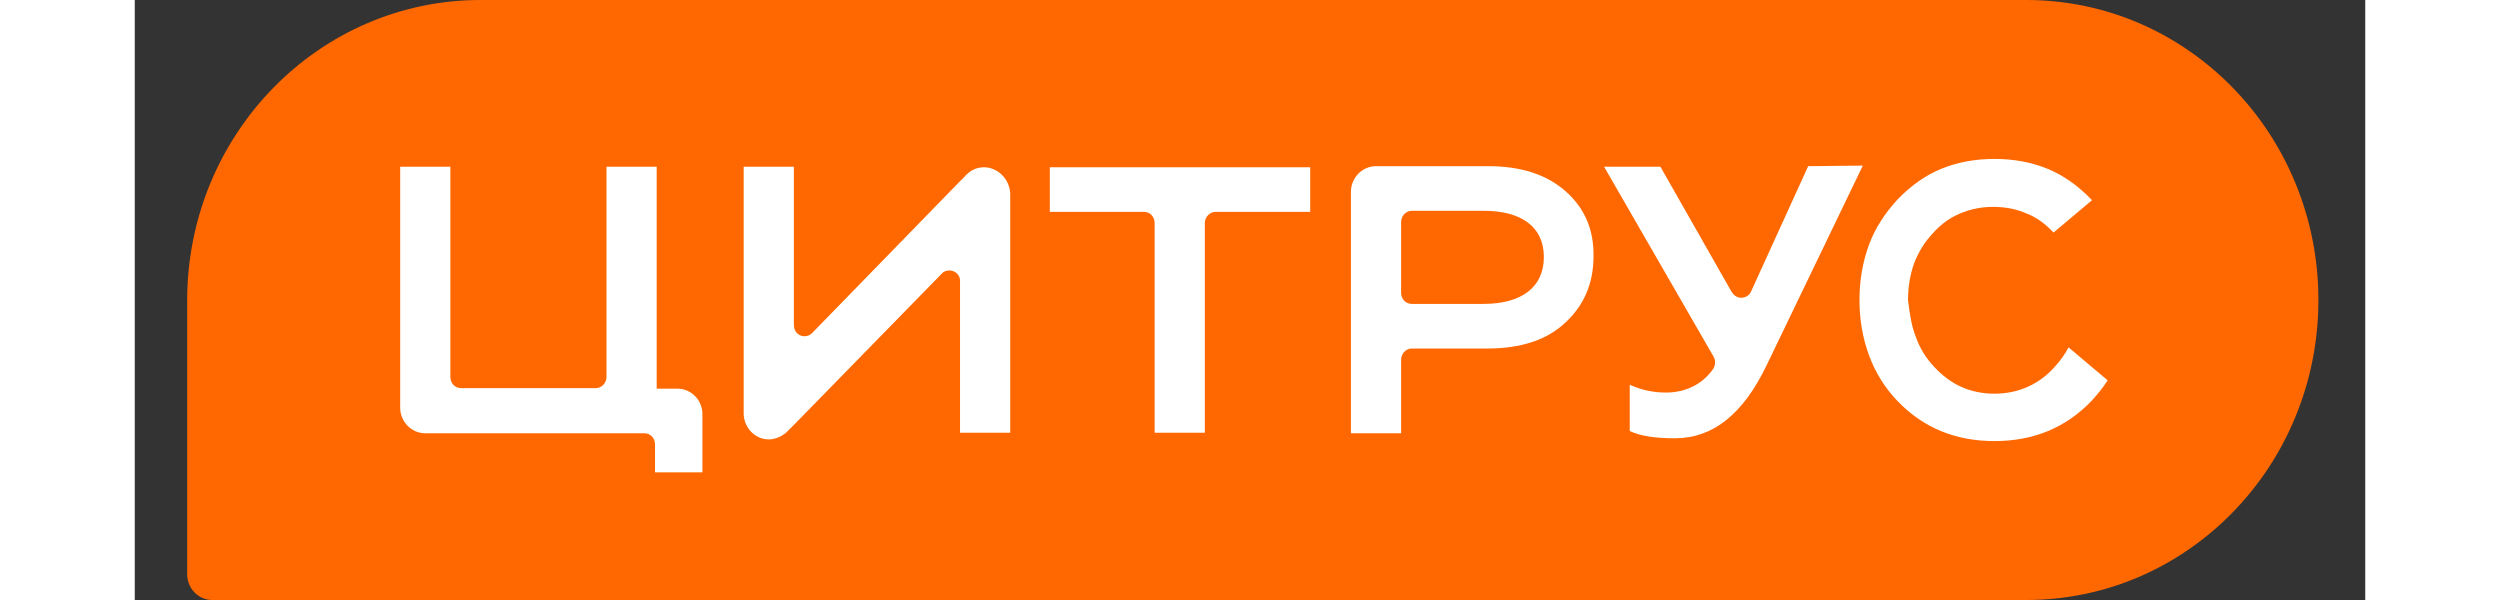
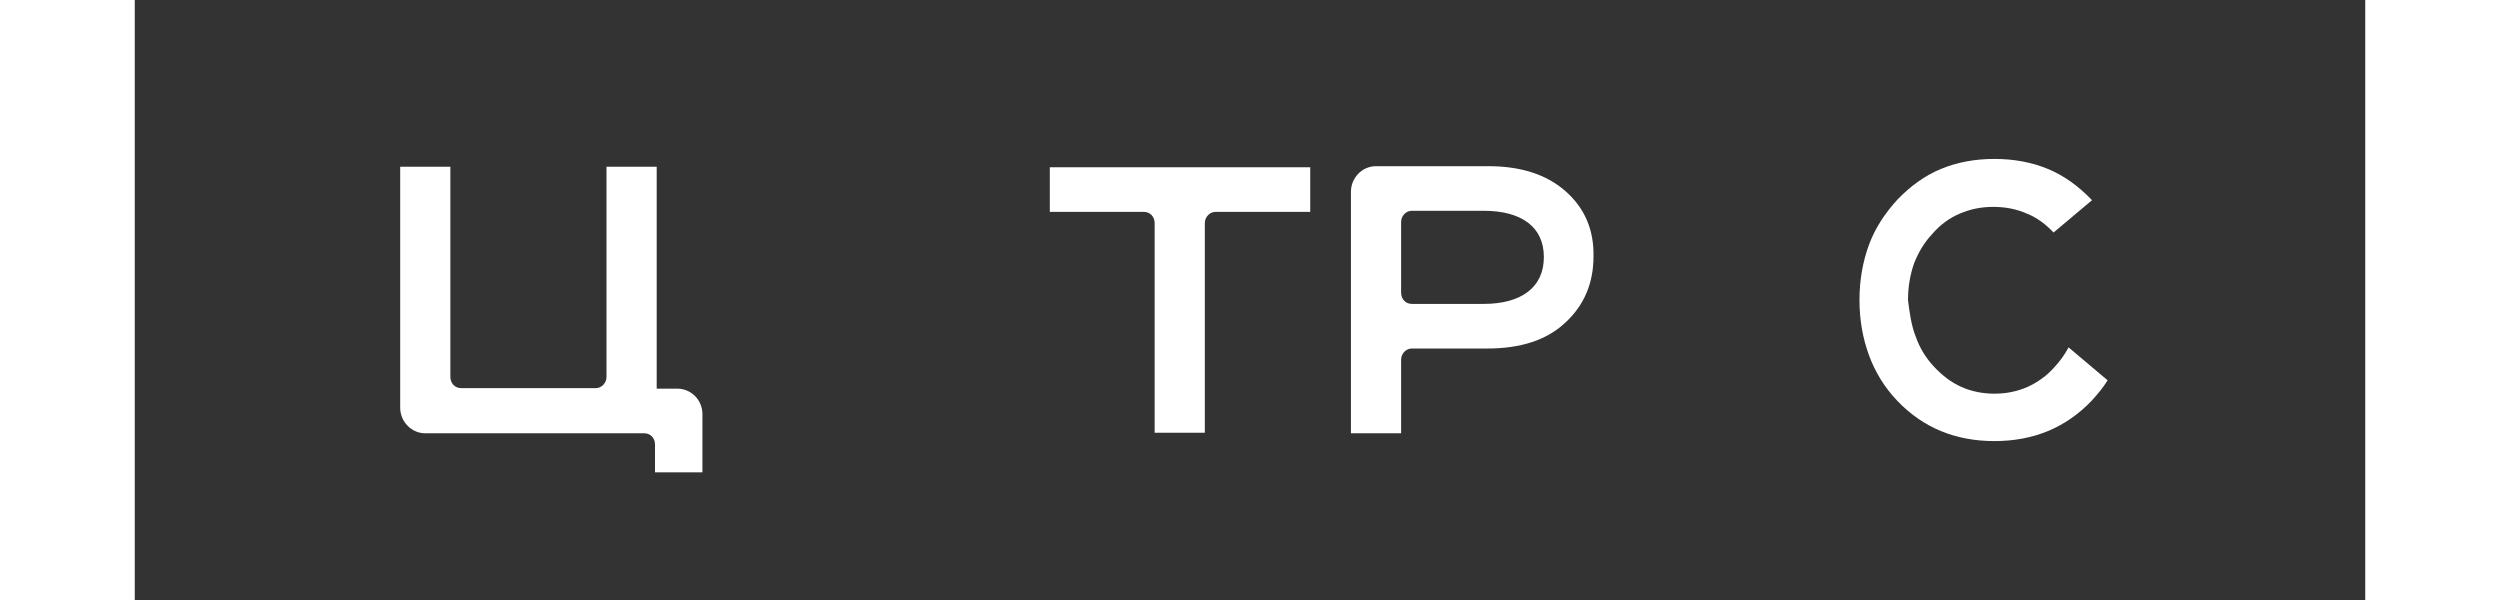
<svg xmlns="http://www.w3.org/2000/svg" version="1.1" id="Слой_1" x="0px" y="0px" viewBox="0 0 400 107.6" style="enable-background:new 0 0 400 107.6;" xml:space="preserve" width="150px" height="36px">
  <rect x="0" y="0" width="400" height="107.6" fill="#333333" stroke="none" />
  <style type="text/css">
	.st0{fill:#FF6800;}
	.st1{fill-rule:evenodd;clip-rule:evenodd;fill:#FFFFFF;}
	.st2{fill:#FFFFFF;}
	.st3{fill:#FF0000;}

</style>
  <g>
    <g>
-       <path class="st0" d="M339.2,0H62C33,0,9.4,24.1,9.4,53.9V103c0,2.5,2,4.6,4.5,4.6h325.3c29,0,52.4-24.1,52.4-53.8l0,0    C391.6,24.1,368.2,0,339.2,0z" />
      <path class="st1" d="M319.4,60.4c0.7,2,1.8,3.8,3.3,5.4c1.5,1.6,3.1,2.8,4.9,3.6c1.8,0.8,3.8,1.2,5.9,1.2c2.1,0,4.1-0.4,5.9-1.2    c1.8-0.8,3.5-2,4.9-3.6c1-1.1,1.8-2.2,2.5-3.5l7,5.9c-0.8,1.3-1.8,2.5-2.9,3.7c-2.3,2.4-4.9,4.2-7.8,5.4c-2.9,1.2-6.1,1.8-9.6,1.8    s-6.7-0.6-9.6-1.8c-2.9-1.2-5.5-3-7.8-5.4l0,0c-2.3-2.4-4-5.2-5.1-8.2s-1.7-6.3-1.7-9.9s0.6-6.9,1.7-9.9c1.1-3,2.9-5.7,5.1-8.1    c2.3-2.4,4.9-4.3,7.8-5.5c2.9-1.2,6.1-1.8,9.6-1.8s6.7,0.6,9.6,1.8c2.9,1.2,5.5,3.1,7.8,5.5l0.1,0.1l-6.9,5.8    c-1.4-1.5-3-2.7-4.8-3.4c-1.8-0.8-3.8-1.2-6-1.2s-4.1,0.4-6,1.2s-3.5,2-4.9,3.6l0,0c-1.5,1.6-2.5,3.3-3.3,5.3    c-0.7,2-1.1,4.2-1.1,6.6C318.3,56.2,318.6,58.4,319.4,60.4z" />
      <path class="st2" d="M99.4,74.2C99.4,74.2,99.4,74.2,99.4,74.2C99.4,74.2,99.4,74.2,99.4,74.2L99.4,74.2z" />
      <polygon class="st2" points="54.2,68.9 54.2,67.6 54.2,67.6   " />
-       <path class="st3" d="M99.4,74.1c0,0,0,0.1,0,0.1C99.4,74.2,99.4,74.1,99.4,74.1z" />
+       <path class="st3" d="M99.4,74.1C99.4,74.2,99.4,74.1,99.4,74.1z" />
      <path class="st3" d="M99.4,74.2c0,0.1,0,0.1,0,0.2C99.4,74.4,99.4,74.3,99.4,74.2L99.4,74.2z" />
      <path class="st2" d="M210.8,30h-46.7v8H181l0,0c1.1,0,1.9,0.9,1.9,2l0,0v37.6h9V40l0,0c0-1.1,0.9-2,1.9-2l0,0h17L210.8,30    L210.8,30z" />
      <path class="st2" d="M101.8,74.2c0,0,0-0.1,0-0.1c-0.1-2.5-2.1-4.4-4.5-4.4l0,0l0,0h-0.2c-0.1,0-0.1,0-0.1,0h-3.4V29.9h-9v37.7    l0,0c0,1.1-0.9,2-1.9,2l0,0H58.5l0,0c-1.1,0-1.9-0.9-1.9-2l0,0l0,0l0,0V29.9h-9v42.6v0.6l0,0l0,0v0c0,2.5,2,4.6,4.5,4.6l0,0h39.3    l0,0c1.1,0,1.9,0.9,1.9,2l0,0v5h8.5V74.4c0,0,0,0,0,0C101.8,74.4,101.8,74.3,101.8,74.2C101.8,74.2,101.8,74.2,101.8,74.2z" />
      <path class="st2" d="M54.2,67.6" />
-       <path class="st2" d="M152.3,30c-1.1,0-2.2,0.4-3,1.2c-0.1,0.1-0.3,0.2-0.4,0.4l-1.1,1.1l-26.3,27l0,0l-0.1,0.1    c-0.3,0.3-0.8,0.5-1.3,0.5c-1.1,0-1.9-0.9-1.9-2c0,0,0-0.1,0-0.1l0,0V29.9h-9v42.4l0,0v2l0,0c0.1,2.5,2.1,4.5,4.5,4.5    c0.9,0,1.7-0.3,2.4-0.7l0,0l0,0c0.2-0.2,0.5-0.3,0.7-0.5l0,0l0.1-0.1c0,0,0,0,0.1-0.1l1.2-1.2l0.1-0.1l26.3-26.9l0,0    c0.4-0.5,0.9-0.7,1.5-0.7c1,0,1.9,0.8,1.9,1.8v0.3c0,0.1,0,0.1,0,0.1l0,0v26.9h9V36.5v-1.9C156.8,32,154.7,30,152.3,30z" />
      <path class="st1" d="M256.6,34.3c-3.4-3-8-4.5-13.9-4.5h-20.1c-2.5,0-4.5,2.1-4.5,4.6v43.3h9V64.5l0,0c0-1.1,0.9-2,1.9-2l0,0h13.6    c5.9,0,10.6-1.5,13.9-4.6c3.4-3.1,5.1-7.1,5.1-11.9C261.7,41.2,260,37.3,256.6,34.3z M241.9,54.5h-11.8H229c-1.1,0-1.9-0.9-1.9-2    l0,0V39.8l0,0c0-1.1,0.9-2,1.9-2h1.1h11.8c6.8,0,10.8,2.9,10.8,8.3S248.7,54.5,241.9,54.5z" />
-       <path class="st2" d="M300.1,29.8l-10.3,22.6l0,0c-0.3,0.6-1,1-1.7,1c-0.7,0-1.3-0.4-1.6-0.9l-0.1-0.1l0,0l-12.8-22.5h-10.1    l19.6,34v0c0.2,0.3,0.3,0.7,0.3,1.1c0,0.4-0.1,0.8-0.3,1.1c0,0,0,0,0,0c0,0,0,0,0,0c-1.9,2.8-5,4.3-8.5,4.3    c-2.4,0-4.5-0.5-6.5-1.4v8.3c1.9,0.9,4.6,1.3,8.1,1.3c6.8,0,12.2-4.3,16.4-13l17.3-35.9L300.1,29.8L300.1,29.8z" />
    </g>
  </g>
</svg>